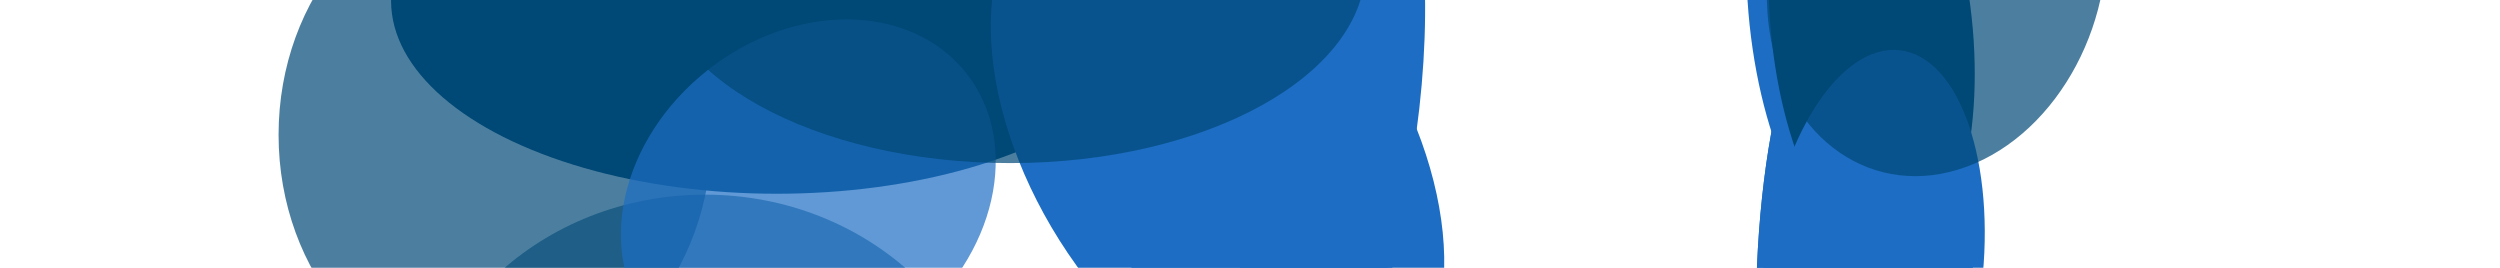
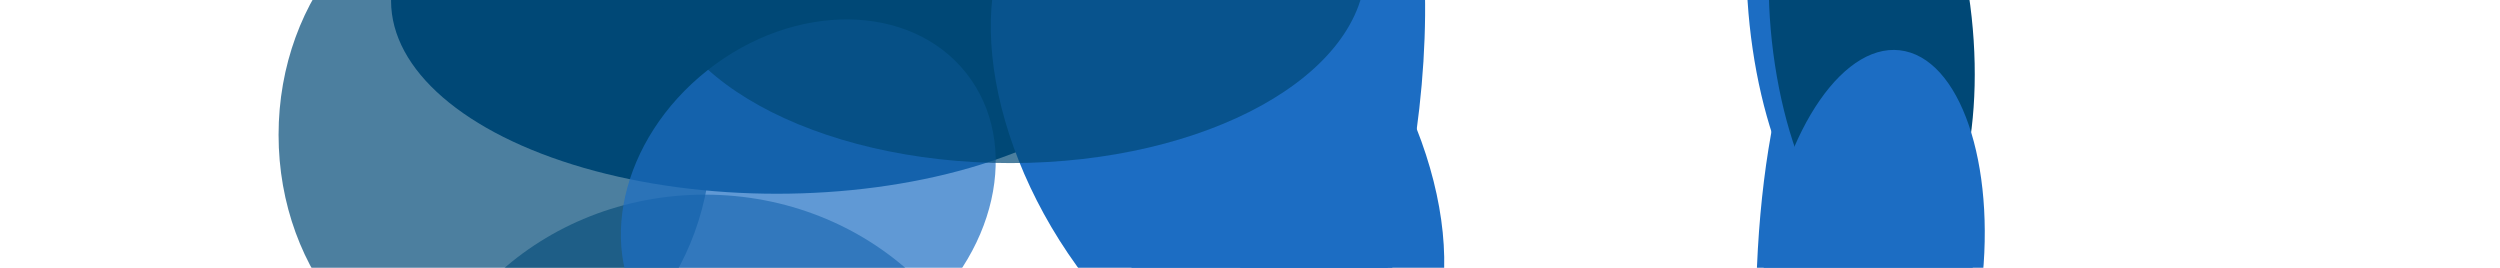
<svg xmlns="http://www.w3.org/2000/svg" width="2800" height="300" viewBox="0 0 2800 300" fill="none">
  <g clip-path="url(#clip0_629_7273)">
    <g clip-path="url(#clip1_629_7273)">
      <g filter="url(#filter0_f_629_7273)">
        <ellipse cx="787.018" cy="708.65" rx="352" ry="435.604" transform="rotate(51.682 787.018 708.65)" fill="#1C6DC3" />
      </g>
      <g opacity="0.7" filter="url(#filter1_f_629_7273)">
        <ellipse cx="554.5" cy="151" rx="242.5" ry="281" fill="#004876" />
      </g>
      <g opacity="0.6" filter="url(#filter2_f_629_7273)">
        <ellipse cx="789.5" cy="526.5" rx="330.5" ry="308.5" fill="#004876" />
      </g>
      <g filter="url(#filter3_f_629_7273)">
        <ellipse cx="964.156" cy="-1.5" rx="197" ry="187.5" fill="#004876" />
      </g>
      <g filter="url(#filter4_f_629_7273)">
        <ellipse cx="870" cy="1" rx="432" ry="216" fill="#004876" />
      </g>
      <g opacity="0.7" filter="url(#filter5_f_629_7273)">
        <ellipse cx="905.281" cy="221.712" rx="182.199" ry="225.473" transform="rotate(51.682 905.281 221.712)" fill="#1C6DC3" />
      </g>
      <g filter="url(#filter6_f_629_7273)">
        <ellipse cx="261.161" cy="106.977" rx="261.161" ry="106.977" transform="matrix(0.145 0.989 -0.941 0.338 2126.39 -276)" fill="#1C6DC3" />
      </g>
      <g filter="url(#filter7_f_629_7273)">
        <ellipse cx="229.882" cy="109.024" rx="229.882" ry="109.024" transform="matrix(0.293 0.956 -0.878 0.479 2157.32 277.171)" fill="#004876" />
      </g>
      <g filter="url(#filter8_f_629_7273)">
        <ellipse cx="409.528" cy="122.967" rx="409.528" ry="122.967" transform="matrix(0.004 1 -0.998 -0.067 2210.44 -31.707)" fill="#1C6DC3" />
      </g>
      <g filter="url(#filter9_f_629_7273)">
-         <ellipse cx="409.528" cy="122.967" rx="409.528" ry="122.967" transform="matrix(0.004 1 -0.998 -0.067 2210.44 -31.707)" fill="#1C6DC3" />
-       </g>
+         </g>
      <g filter="url(#filter10_f_629_7273)">
        <ellipse cx="260.479" cy="115.592" rx="260.479" ry="115.592" transform="matrix(0.151 0.989 -0.938 0.346 2165.46 -265.02)" fill="#004876" />
      </g>
      <g filter="url(#filter11_f_629_7273)">
        <ellipse cx="253.151" cy="122.848" rx="253.151" ry="122.848" transform="matrix(-0.143 0.99 -0.977 -0.214 2253.78 83.597)" fill="#1C6DC3" />
      </g>
      <g opacity="0.7" filter="url(#filter12_f_629_7273)">
-         <ellipse cx="222.78" cy="199.579" rx="222.78" ry="199.579" transform="matrix(0.151 0.989 -0.938 0.346 2322.69 -323.044)" fill="#004876" />
-       </g>
+         </g>
      <g filter="url(#filter13_f_629_7273)">
        <ellipse cx="125.01" cy="120.252" rx="125.01" ry="120.252" transform="matrix(0.151 0.989 -0.938 0.346 2360.11 444.355)" fill="#004876" />
      </g>
      <g filter="url(#filter14_f_629_7273)">
        <ellipse cx="2142" cy="605.5" rx="124" ry="118.5" fill="#004876" />
      </g>
    </g>
    <g filter="url(#filter15_f_629_7273)">
      <ellipse cx="340.474" cy="208.346" rx="340.474" ry="208.346" transform="matrix(0.585 0.811 -0.756 0.655 1321.97 -251)" fill="#1C6DC3" />
    </g>
    <g filter="url(#filter16_f_629_7273)">
      <ellipse cx="340.474" cy="106.423" rx="340.474" ry="106.423" transform="matrix(0.179 0.984 -0.964 0.266 1484.22 -268.427)" fill="#1C6DC3" />
    </g>
    <g filter="url(#filter17_f_629_7273)">
      <ellipse cx="334.839" cy="211.883" rx="334.839" ry="211.883" transform="matrix(0.723 0.691 -0.623 0.782 1283.02 346.999)" fill="#004876" />
    </g>
    <g filter="url(#filter18_f_629_7273)">
      <ellipse cx="411.172" cy="153.75" rx="411.172" ry="153.75" transform="matrix(-0.16 0.987 -0.981 -0.191 1648.21 -231.844)" fill="#1C6DC3" />
    </g>
    <g opacity="0.7" filter="url(#filter19_f_629_7273)">
      <ellipse cx="397.648" cy="220" rx="397.648" ry="220" transform="matrix(1 -0.001 0.001 1 734 -256.936)" fill="#004876" />
    </g>
  </g>
  <defs>
    <filter id="filter0_f_629_7273" x="181.457" y="122.363" width="1211.12" height="1172.58" filterUnits="userSpaceOnUse" color-interpolation-filters="sRGB">
      <feFlood flood-opacity="0" result="BackgroundImageFix" />
      <feBlend mode="normal" in="SourceGraphic" in2="BackgroundImageFix" result="shape" />
      <feGaussianBlur stdDeviation="100" result="effect1_foregroundBlur_629_7273" />
    </filter>
    <filter id="filter1_f_629_7273" x="112" y="-330" width="885" height="962" filterUnits="userSpaceOnUse" color-interpolation-filters="sRGB">
      <feFlood flood-opacity="0" result="BackgroundImageFix" />
      <feBlend mode="normal" in="SourceGraphic" in2="BackgroundImageFix" result="shape" />
      <feGaussianBlur stdDeviation="100" result="effect1_foregroundBlur_629_7273" />
    </filter>
    <filter id="filter2_f_629_7273" x="259" y="18" width="1061" height="1017" filterUnits="userSpaceOnUse" color-interpolation-filters="sRGB">
      <feFlood flood-opacity="0" result="BackgroundImageFix" />
      <feBlend mode="normal" in="SourceGraphic" in2="BackgroundImageFix" result="shape" />
      <feGaussianBlur stdDeviation="100" result="effect1_foregroundBlur_629_7273" />
    </filter>
    <filter id="filter3_f_629_7273" x="567.156" y="-389" width="794" height="775" filterUnits="userSpaceOnUse" color-interpolation-filters="sRGB">
      <feFlood flood-opacity="0" result="BackgroundImageFix" />
      <feBlend mode="normal" in="SourceGraphic" in2="BackgroundImageFix" result="shape" />
      <feGaussianBlur stdDeviation="100" result="effect1_foregroundBlur_629_7273" />
    </filter>
    <filter id="filter4_f_629_7273" x="238" y="-415" width="1264" height="832" filterUnits="userSpaceOnUse" color-interpolation-filters="sRGB">
      <feFlood flood-opacity="0" result="BackgroundImageFix" />
      <feBlend mode="normal" in="SourceGraphic" in2="BackgroundImageFix" result="shape" />
      <feGaussianBlur stdDeviation="100" result="effect1_foregroundBlur_629_7273" />
    </filter>
    <filter id="filter5_f_629_7273" x="495.359" y="-178.234" width="819.844" height="799.893" filterUnits="userSpaceOnUse" color-interpolation-filters="sRGB">
      <feFlood flood-opacity="0" result="BackgroundImageFix" />
      <feBlend mode="normal" in="SourceGraphic" in2="BackgroundImageFix" result="shape" />
      <feGaussianBlur stdDeviation="100" result="effect1_foregroundBlur_629_7273" />
    </filter>
    <filter id="filter6_f_629_7273" x="1756" y="-442.431" width="615.27" height="921.869" filterUnits="userSpaceOnUse" color-interpolation-filters="sRGB">
      <feFlood flood-opacity="0" result="BackgroundImageFix" />
      <feBlend mode="normal" in="SourceGraphic" in2="BackgroundImageFix" result="shape" />
      <feGaussianBlur stdDeviation="100" result="effect1_foregroundBlur_629_7273" />
    </filter>
    <filter id="filter7_f_629_7273" x="1811.95" y="123.228" width="634.102" height="851.915" filterUnits="userSpaceOnUse" color-interpolation-filters="sRGB">
      <feFlood flood-opacity="0" result="BackgroundImageFix" />
      <feBlend mode="normal" in="SourceGraphic" in2="BackgroundImageFix" result="shape" />
      <feGaussianBlur stdDeviation="100" result="effect1_foregroundBlur_629_7273" />
    </filter>
    <filter id="filter8_f_629_7273" x="1766.68" y="-240.059" width="645.402" height="1219.22" filterUnits="userSpaceOnUse" color-interpolation-filters="sRGB">
      <feFlood flood-opacity="0" result="BackgroundImageFix" />
      <feBlend mode="normal" in="SourceGraphic" in2="BackgroundImageFix" result="shape" />
      <feGaussianBlur stdDeviation="100" result="effect1_foregroundBlur_629_7273" />
    </filter>
    <filter id="filter9_f_629_7273" x="1766.68" y="-240.059" width="645.402" height="1219.22" filterUnits="userSpaceOnUse" color-interpolation-filters="sRGB">
      <feFlood flood-opacity="0" result="BackgroundImageFix" />
      <feBlend mode="normal" in="SourceGraphic" in2="BackgroundImageFix" result="shape" />
      <feGaussianBlur stdDeviation="100" result="effect1_foregroundBlur_629_7273" />
    </filter>
    <filter id="filter10_f_629_7273" x="1780.95" y="-428.127" width="630.75" height="921.253" filterUnits="userSpaceOnUse" color-interpolation-filters="sRGB">
      <feFlood flood-opacity="0" result="BackgroundImageFix" />
      <feBlend mode="normal" in="SourceGraphic" in2="BackgroundImageFix" result="shape" />
      <feGaussianBlur stdDeviation="100" result="effect1_foregroundBlur_629_7273" />
    </filter>
    <filter id="filter11_f_629_7273" x="1772.03" y="-144.027" width="650.844" height="903.844" filterUnits="userSpaceOnUse" color-interpolation-filters="sRGB">
      <feFlood flood-opacity="0" result="BackgroundImageFix" />
      <feBlend mode="normal" in="SourceGraphic" in2="BackgroundImageFix" result="shape" />
      <feGaussianBlur stdDeviation="100" result="effect1_foregroundBlur_629_7273" />
    </filter>
    <filter id="filter12_f_629_7273" x="1778.8" y="-464.592" width="780.52" height="861.757" filterUnits="userSpaceOnUse" color-interpolation-filters="sRGB">
      <feFlood flood-opacity="0" result="BackgroundImageFix" />
      <feBlend mode="normal" in="SourceGraphic" in2="BackgroundImageFix" result="shape" />
      <feGaussianBlur stdDeviation="100" result="effect1_foregroundBlur_629_7273" />
    </filter>
    <filter id="filter13_f_629_7273" x="1951.76" y="279.129" width="628.797" height="660.879" filterUnits="userSpaceOnUse" color-interpolation-filters="sRGB">
      <feFlood flood-opacity="0" result="BackgroundImageFix" />
      <feBlend mode="normal" in="SourceGraphic" in2="BackgroundImageFix" result="shape" />
      <feGaussianBlur stdDeviation="100" result="effect1_foregroundBlur_629_7273" />
    </filter>
    <filter id="filter14_f_629_7273" x="1818" y="287" width="648" height="637" filterUnits="userSpaceOnUse" color-interpolation-filters="sRGB">
      <feFlood flood-opacity="0" result="BackgroundImageFix" />
      <feBlend mode="normal" in="SourceGraphic" in2="BackgroundImageFix" result="shape" />
      <feGaussianBlur stdDeviation="100" result="effect1_foregroundBlur_629_7273" />
    </filter>
    <filter id="filter15_f_629_7273" x="909.727" y="-346.513" width="907.77" height="1016.18" filterUnits="userSpaceOnUse" color-interpolation-filters="sRGB">
      <feFlood flood-opacity="0" result="BackgroundImageFix" />
      <feBlend mode="normal" in="SourceGraphic" in2="BackgroundImageFix" result="shape" />
      <feGaussianBlur stdDeviation="100" result="effect1_foregroundBlur_629_7273" />
    </filter>
    <filter id="filter16_f_629_7273" x="1123.27" y="-441.327" width="638.762" height="1072.35" filterUnits="userSpaceOnUse" color-interpolation-filters="sRGB">
      <feFlood flood-opacity="0" result="BackgroundImageFix" />
      <feBlend mode="normal" in="SourceGraphic" in2="BackgroundImageFix" result="shape" />
      <feGaussianBlur stdDeviation="100" result="effect1_foregroundBlur_629_7273" />
    </filter>
    <filter id="filter17_f_629_7273" x="917.352" y="259.501" width="951.375" height="969.382" filterUnits="userSpaceOnUse" color-interpolation-filters="sRGB">
      <feFlood flood-opacity="0" result="BackgroundImageFix" />
      <feBlend mode="normal" in="SourceGraphic" in2="BackgroundImageFix" result="shape" />
      <feGaussianBlur stdDeviation="100" result="effect1_foregroundBlur_629_7273" />
    </filter>
    <filter id="filter18_f_629_7273" x="1066.68" y="-462.37" width="729.43" height="1213.88" filterUnits="userSpaceOnUse" color-interpolation-filters="sRGB">
      <feFlood flood-opacity="0" result="BackgroundImageFix" />
      <feBlend mode="normal" in="SourceGraphic" in2="BackgroundImageFix" result="shape" />
      <feGaussianBlur stdDeviation="100" result="effect1_foregroundBlur_629_7273" />
    </filter>
    <filter id="filter19_f_629_7273" x="534.23" y="-457.438" width="1195.3" height="840.001" filterUnits="userSpaceOnUse" color-interpolation-filters="sRGB">
      <feFlood flood-opacity="0" result="BackgroundImageFix" />
      <feBlend mode="normal" in="SourceGraphic" in2="BackgroundImageFix" result="shape" />
      <feGaussianBlur stdDeviation="100" result="effect1_foregroundBlur_629_7273" />
    </filter>
    <clipPath id="clip0_629_7273">
      <rect width="2800" height="300" fill="white" />
    </clipPath>
    <clipPath id="clip1_629_7273">
      <rect width="2800" height="300" fill="white" />
    </clipPath>
  </defs>
</svg>